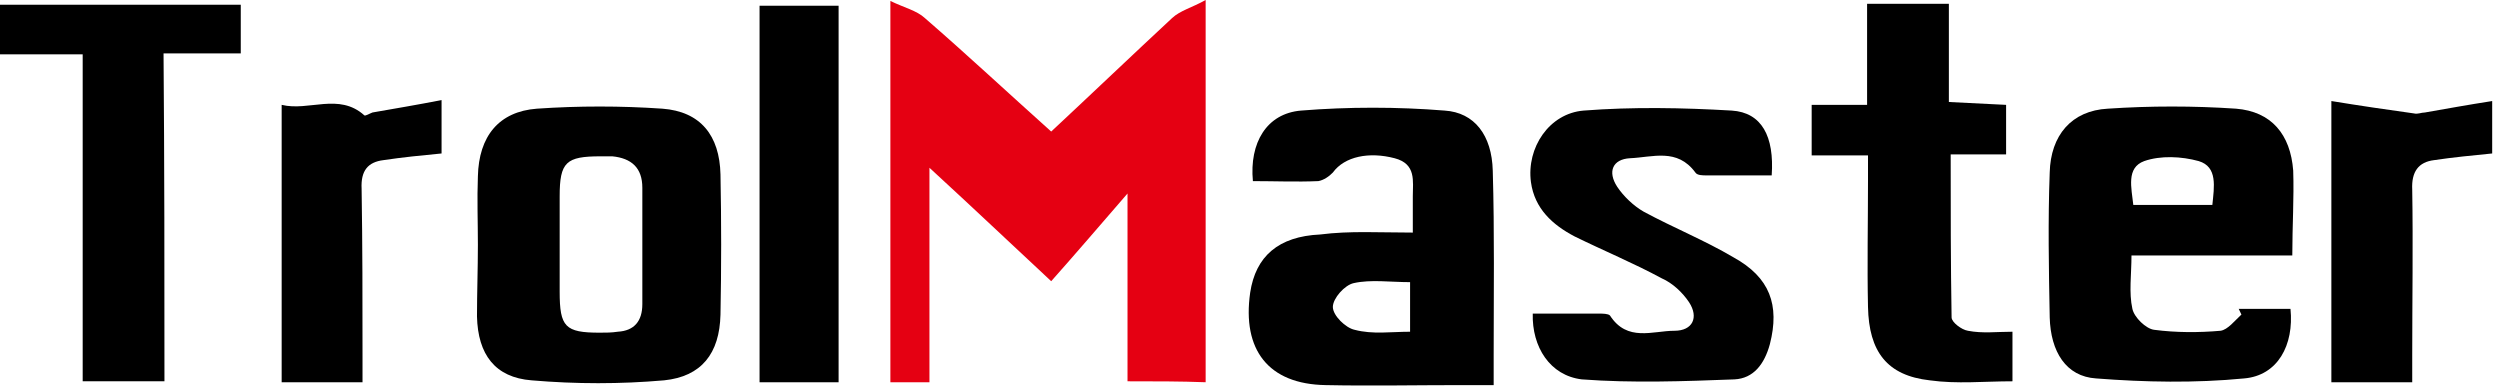
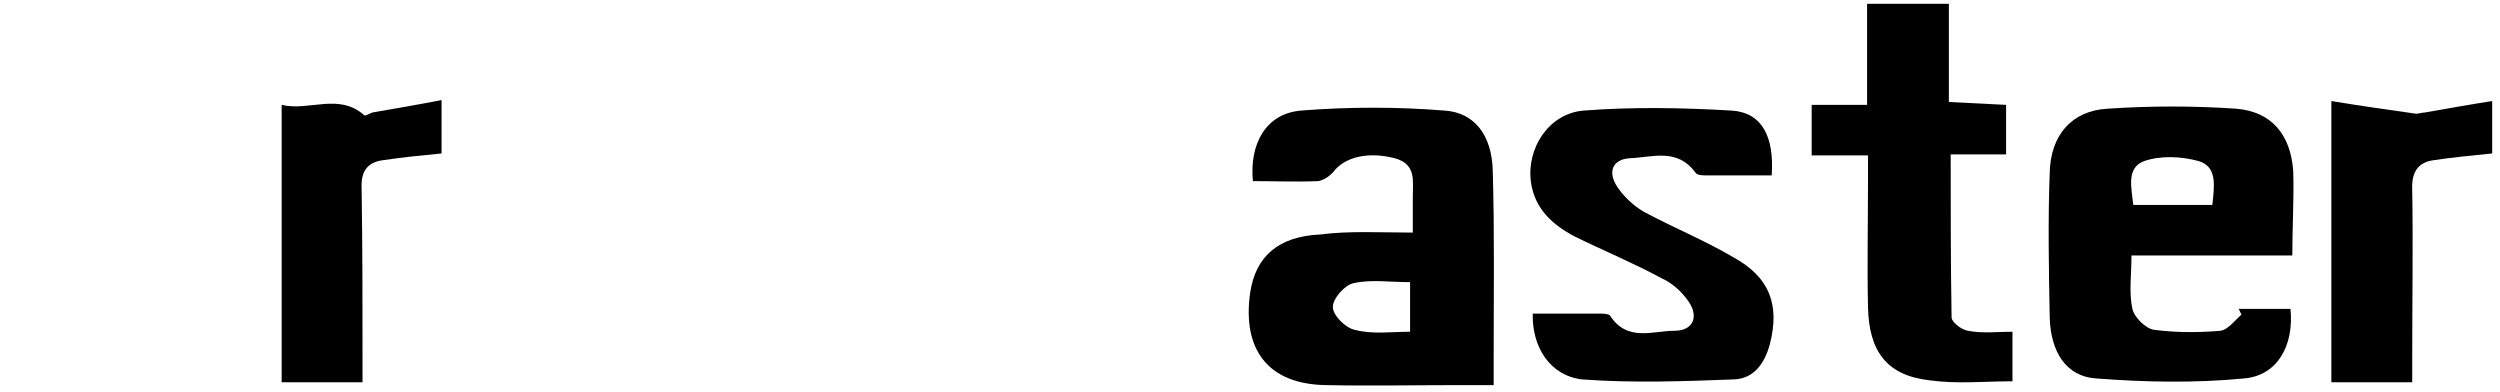
<svg xmlns="http://www.w3.org/2000/svg" width="300" height="47" viewBox="0 0 300 47" fill="none">
-   <path d="M135.302 45.755C135.302 38.32 135.302 31.113 135.302 23.221C132.031 26.995 129.196 30.313 126.144 33.744C121.346 29.283 116.767 24.936 111.534 20.132C111.534 29.054 111.534 37.405 111.534 45.869C109.789 45.869 108.481 45.869 106.846 45.869C106.846 30.885 106.846 15.9 106.846 0.114C108.481 0.915 110.008 1.258 110.989 2.173C116.004 6.52 120.91 11.096 126.144 15.786C131.05 11.21 135.847 6.634 140.644 2.173C141.626 1.258 143.043 0.915 144.678 0C144.678 15.786 144.678 30.77 144.678 45.869C141.626 45.755 138.682 45.755 135.302 45.755Z" fill="#E50012" />
  <path d="M169.537 27.91C169.537 26.195 169.537 24.936 169.537 23.564C169.537 21.733 169.973 19.674 167.356 18.988C164.303 18.187 161.36 18.759 159.942 20.704C159.506 21.162 158.852 21.619 158.198 21.733C155.581 21.848 152.964 21.733 150.348 21.733C149.912 17.158 151.983 13.612 156.126 13.269C161.796 12.811 167.683 12.811 173.353 13.269C176.951 13.498 179.022 16.243 179.131 20.475C179.349 27.91 179.24 35.231 179.24 42.666C179.24 43.696 179.24 44.725 179.24 46.212C177.823 46.212 176.514 46.212 175.315 46.212C169.864 46.212 164.521 46.327 159.07 46.212C152.201 46.098 149.039 41.98 150.021 35.117C150.675 30.77 153.401 28.368 158.416 28.139C162.014 27.681 165.503 27.91 169.537 27.91ZM169.21 39.807C169.21 37.633 169.21 35.803 169.21 33.858C166.811 33.858 164.521 33.515 162.45 33.973C161.36 34.202 159.942 35.803 159.942 36.833C159.942 37.862 161.469 39.349 162.559 39.578C164.739 40.15 166.92 39.807 169.21 39.807Z" fill="black" />
-   <path d="M57.347 29.397C57.347 26.652 57.238 23.907 57.347 21.161C57.456 16.357 59.855 13.383 64.434 13.04C69.449 12.697 74.465 12.697 79.48 13.04C84.059 13.383 86.349 16.243 86.458 20.933C86.567 26.537 86.567 32.142 86.458 37.747C86.349 42.437 84.168 45.182 79.698 45.64C74.465 46.097 69.122 46.097 63.78 45.64C59.419 45.297 57.347 42.552 57.238 37.976C57.238 35.116 57.347 32.257 57.347 29.397ZM67.16 29.283C67.16 31.227 67.16 33.057 67.16 35.002C67.16 39.234 67.814 39.921 71.957 39.921C72.72 39.921 73.374 39.921 74.138 39.806C76.1 39.692 77.081 38.548 77.081 36.489C77.081 31.799 77.081 27.224 77.081 22.534C77.081 20.132 75.773 18.988 73.483 18.759C73.047 18.759 72.611 18.759 72.066 18.759C67.923 18.759 67.16 19.445 67.16 23.563C67.16 25.394 67.16 27.338 67.16 29.283Z" fill="black" />
  <path d="M275.076 30.655C268.644 30.655 262.32 30.655 255.778 30.655C255.778 32.943 255.451 35.116 255.887 37.061C256.105 38.09 257.523 39.463 258.504 39.577C261.121 39.921 263.846 39.921 266.463 39.692C267.335 39.577 268.207 38.434 268.971 37.747C268.862 37.519 268.753 37.29 268.644 37.061C270.715 37.061 272.787 37.061 274.858 37.061C275.294 41.408 273.332 45.068 269.298 45.411C263.41 45.983 257.414 45.869 251.526 45.411C247.928 45.182 246.075 42.208 245.966 38.09C245.857 32.257 245.748 26.537 245.966 20.704C246.075 16.243 248.582 13.269 252.944 13.04C258.068 12.697 263.192 12.697 268.316 13.04C272.569 13.383 274.858 16.128 275.185 20.475C275.294 23.792 275.076 27.109 275.076 30.655ZM265.482 24.593C265.7 22.419 266.136 20.017 263.846 19.331C261.775 18.759 259.267 18.645 257.305 19.331C255.124 20.132 255.778 22.534 255.996 24.593C259.158 24.593 262.32 24.593 265.482 24.593Z" fill="black" />
  <path d="M183.93 37.633C186.765 37.633 189.272 37.633 191.889 37.633C192.325 37.633 192.979 37.633 193.197 37.862C195.269 41.065 198.322 39.692 200.938 39.692C203.119 39.692 203.882 38.091 202.683 36.261C201.919 35.117 200.72 33.973 199.412 33.401C196.032 31.571 192.434 30.084 188.945 28.368C186.329 26.995 184.148 25.051 183.712 21.848C183.167 17.73 185.892 13.612 190.035 13.269C195.923 12.811 201.919 12.926 207.807 13.269C211.405 13.498 212.931 16.357 212.604 21.047C209.987 21.047 207.371 21.047 204.754 21.047C204.318 21.047 203.664 21.047 203.446 20.704C201.265 17.73 198.322 18.874 195.596 18.988C193.524 19.102 192.87 20.59 194.069 22.42C194.833 23.564 196.032 24.707 197.231 25.394C200.829 27.338 204.536 28.825 208.025 30.884C212.386 33.286 213.585 36.604 212.386 41.294C211.732 43.696 210.424 45.411 208.134 45.526C202.028 45.755 195.923 45.983 189.817 45.526C186.001 45.068 183.821 41.637 183.93 37.633Z" fill="black" />
-   <path d="M19.734 45.754C16.354 45.754 13.301 45.754 9.922 45.754C9.922 32.829 9.922 19.903 9.922 6.52C6.433 6.52 3.271 6.52 0 6.52C0 4.347 0 2.516 0 0.572C9.594 0.572 19.189 0.572 28.892 0.572C28.892 2.288 28.892 4.118 28.892 6.405C25.949 6.405 22.896 6.405 19.625 6.405C19.734 19.674 19.734 32.6 19.734 45.754Z" fill="black" />
  <path d="M241.496 39.807C241.496 41.866 241.496 43.81 241.496 45.755C238.116 45.755 234.845 46.098 231.574 45.641C226.45 45.069 224.269 42.209 224.16 36.833C224.051 31.8 224.16 26.767 224.16 21.734C224.16 20.819 224.16 19.904 224.16 18.645C221.762 18.645 219.69 18.645 217.4 18.645C217.4 16.586 217.4 14.756 217.4 12.583C219.472 12.583 221.652 12.583 224.051 12.583C224.051 8.35 224.051 4.461 224.051 0.458C227.431 0.458 230.484 0.458 233.864 0.458C233.864 4.233 233.864 8.122 233.864 12.24C236.262 12.354 238.443 12.468 240.732 12.583C240.732 14.527 240.732 16.358 240.732 18.531C238.552 18.531 236.48 18.531 234.082 18.531C234.082 25.165 234.082 31.571 234.191 38.091C234.191 38.663 235.39 39.578 236.153 39.692C237.898 40.035 239.642 39.807 241.496 39.807Z" fill="black" />
-   <path d="M100.632 45.869C97.47 45.869 94.417 45.869 91.147 45.869C91.147 30.77 91.147 15.785 91.147 0.686C94.308 0.686 97.361 0.686 100.632 0.686C100.632 15.671 100.632 30.656 100.632 45.869Z" fill="black" />
  <path d="M43.502 45.869C40.013 45.869 37.07 45.869 33.799 45.869C33.799 34.888 33.799 23.907 33.799 12.582C37.07 13.383 40.668 11.095 43.72 13.841C43.829 13.955 44.374 13.612 44.702 13.497C47.318 13.04 50.044 12.582 52.988 12.01C52.988 14.527 52.988 16.357 52.988 18.416C50.589 18.645 48.3 18.874 46.01 19.217C44.157 19.445 43.284 20.475 43.393 22.648C43.502 29.397 43.502 36.146 43.502 42.781C43.502 43.81 43.502 44.725 43.502 45.869Z" fill="black" />
  <path d="M279.764 12.125C283.253 12.697 286.414 13.155 289.685 13.612C290.121 13.727 290.557 13.498 290.994 13.498C293.61 13.04 296.118 12.583 299.062 12.125C299.062 14.527 299.062 16.472 299.062 18.416C296.772 18.645 294.373 18.874 292.084 19.217C290.23 19.446 289.358 20.59 289.467 22.763C289.576 29.398 289.467 36.032 289.467 42.666C289.467 43.696 289.467 44.725 289.467 45.869C286.087 45.869 283.035 45.869 279.764 45.869C279.764 34.774 279.764 23.907 279.764 12.125Z" fill="black" />
</svg>